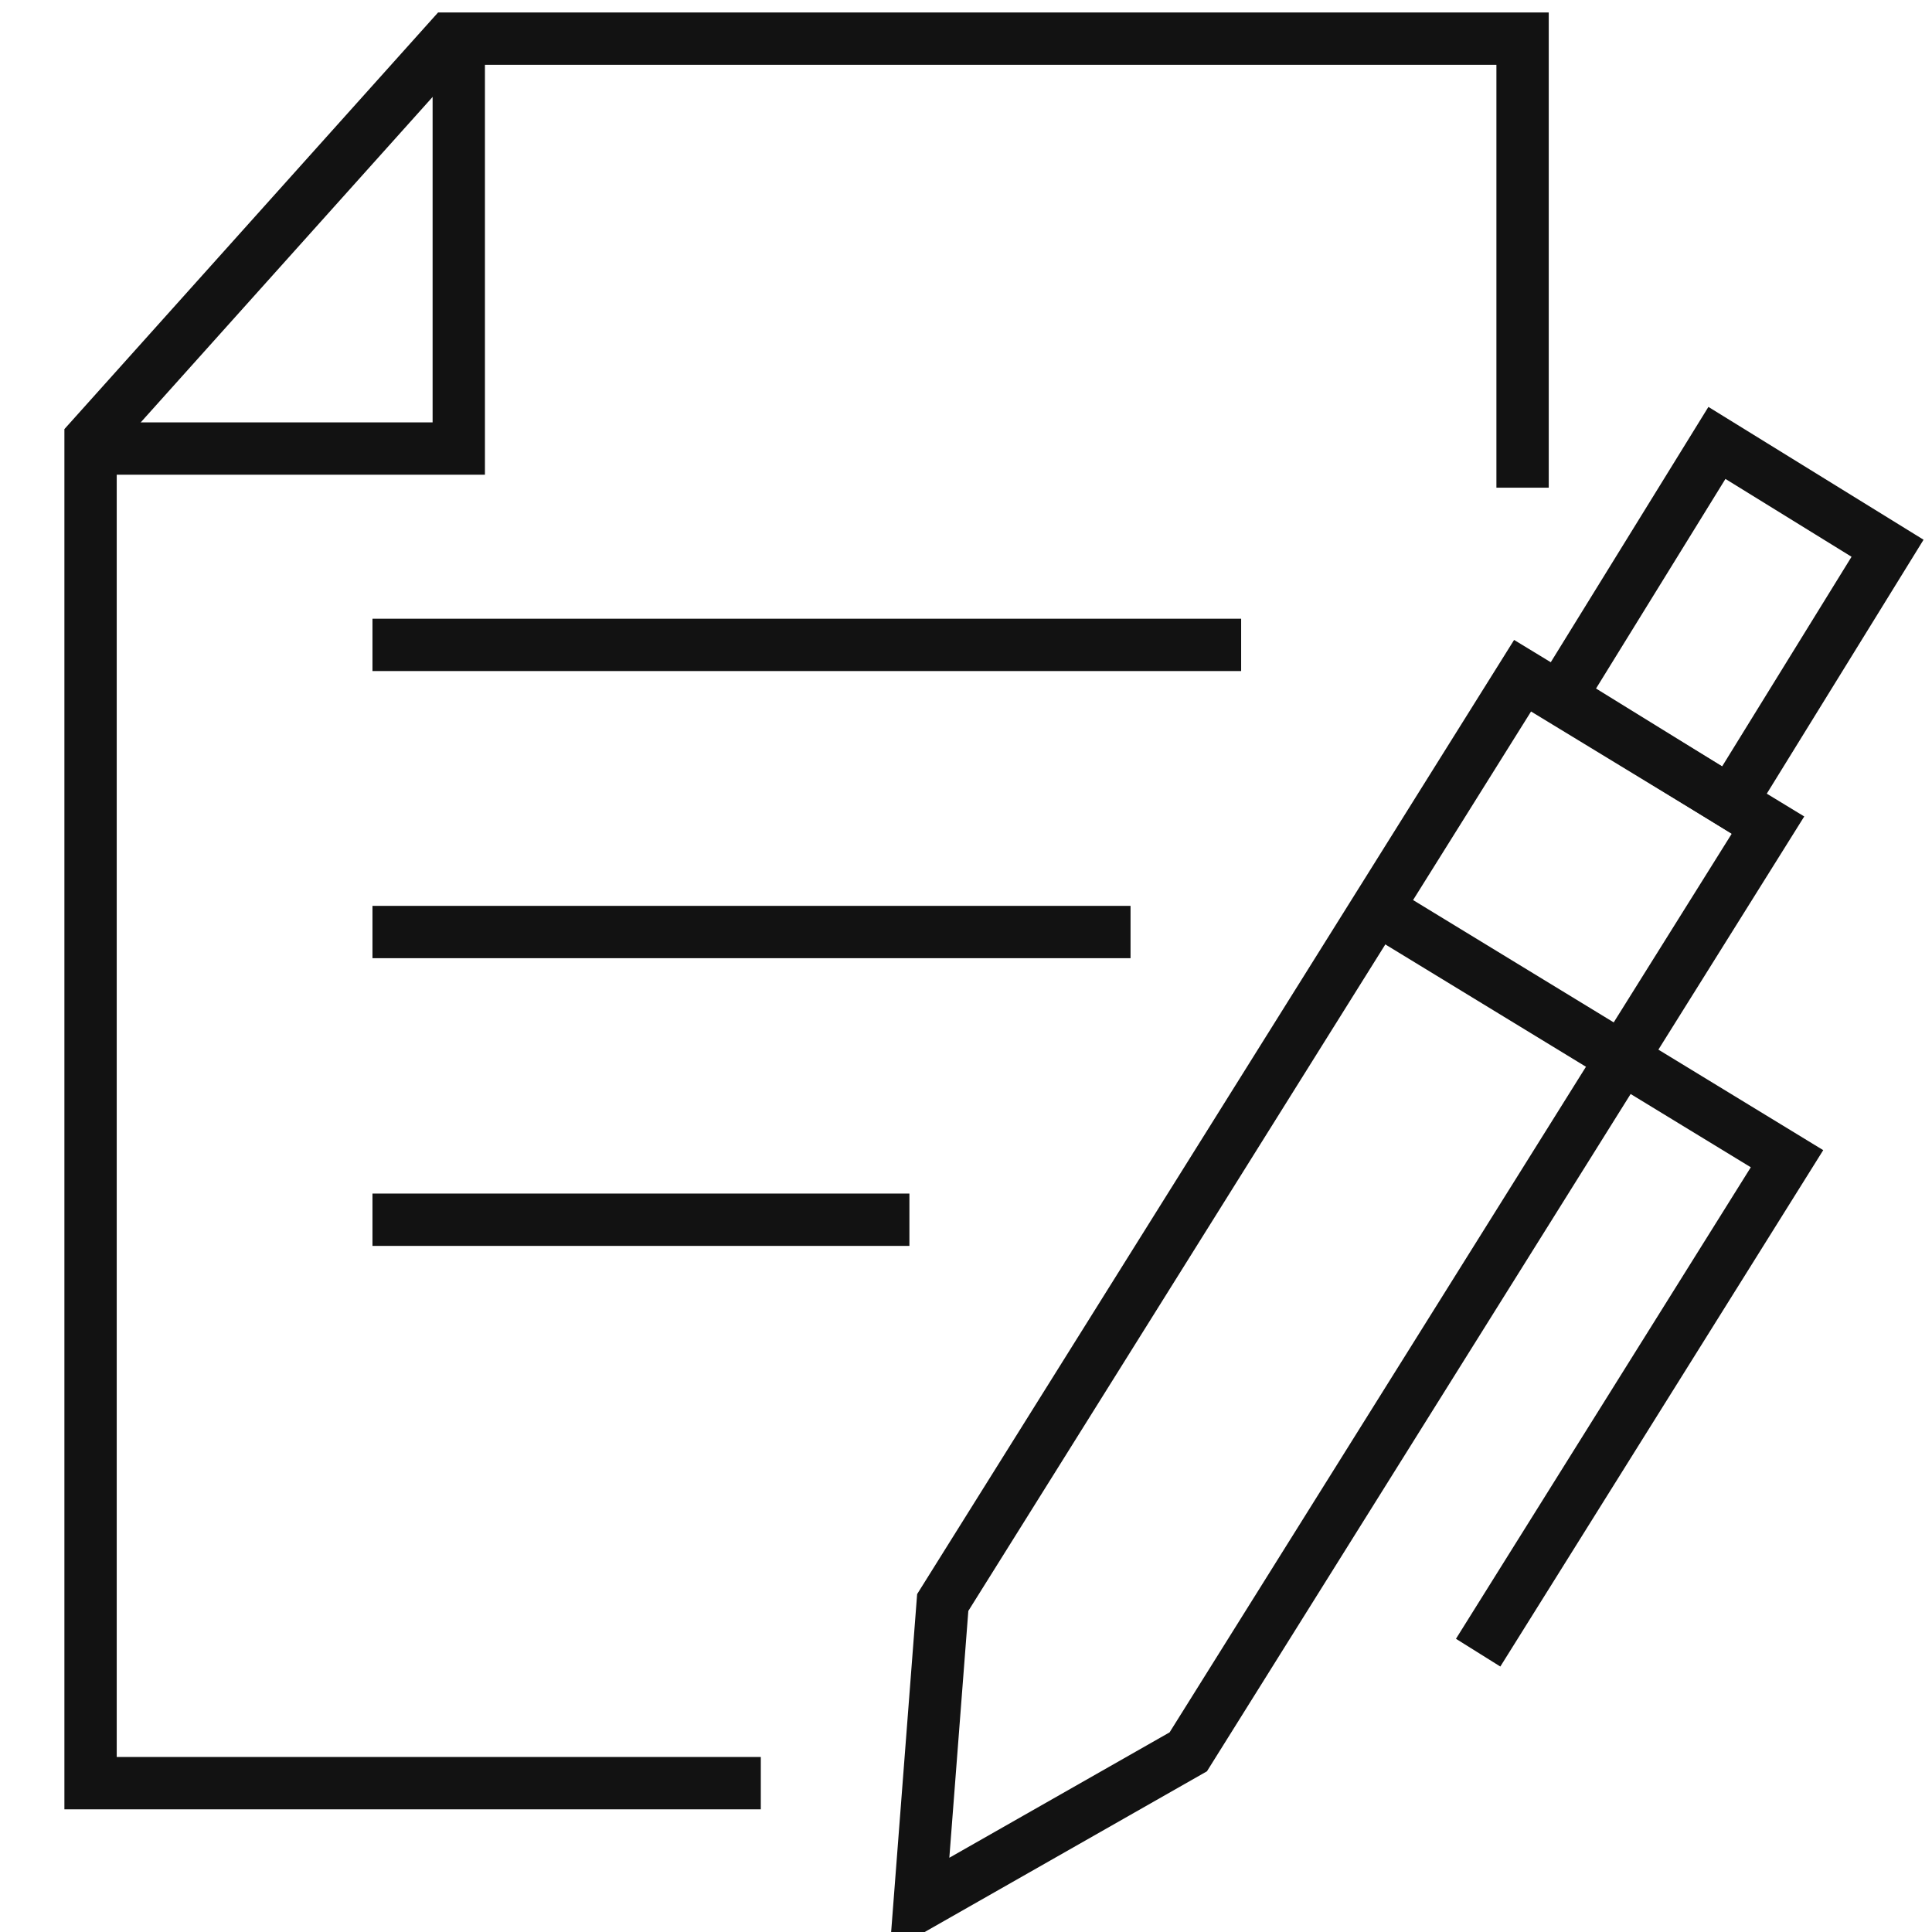
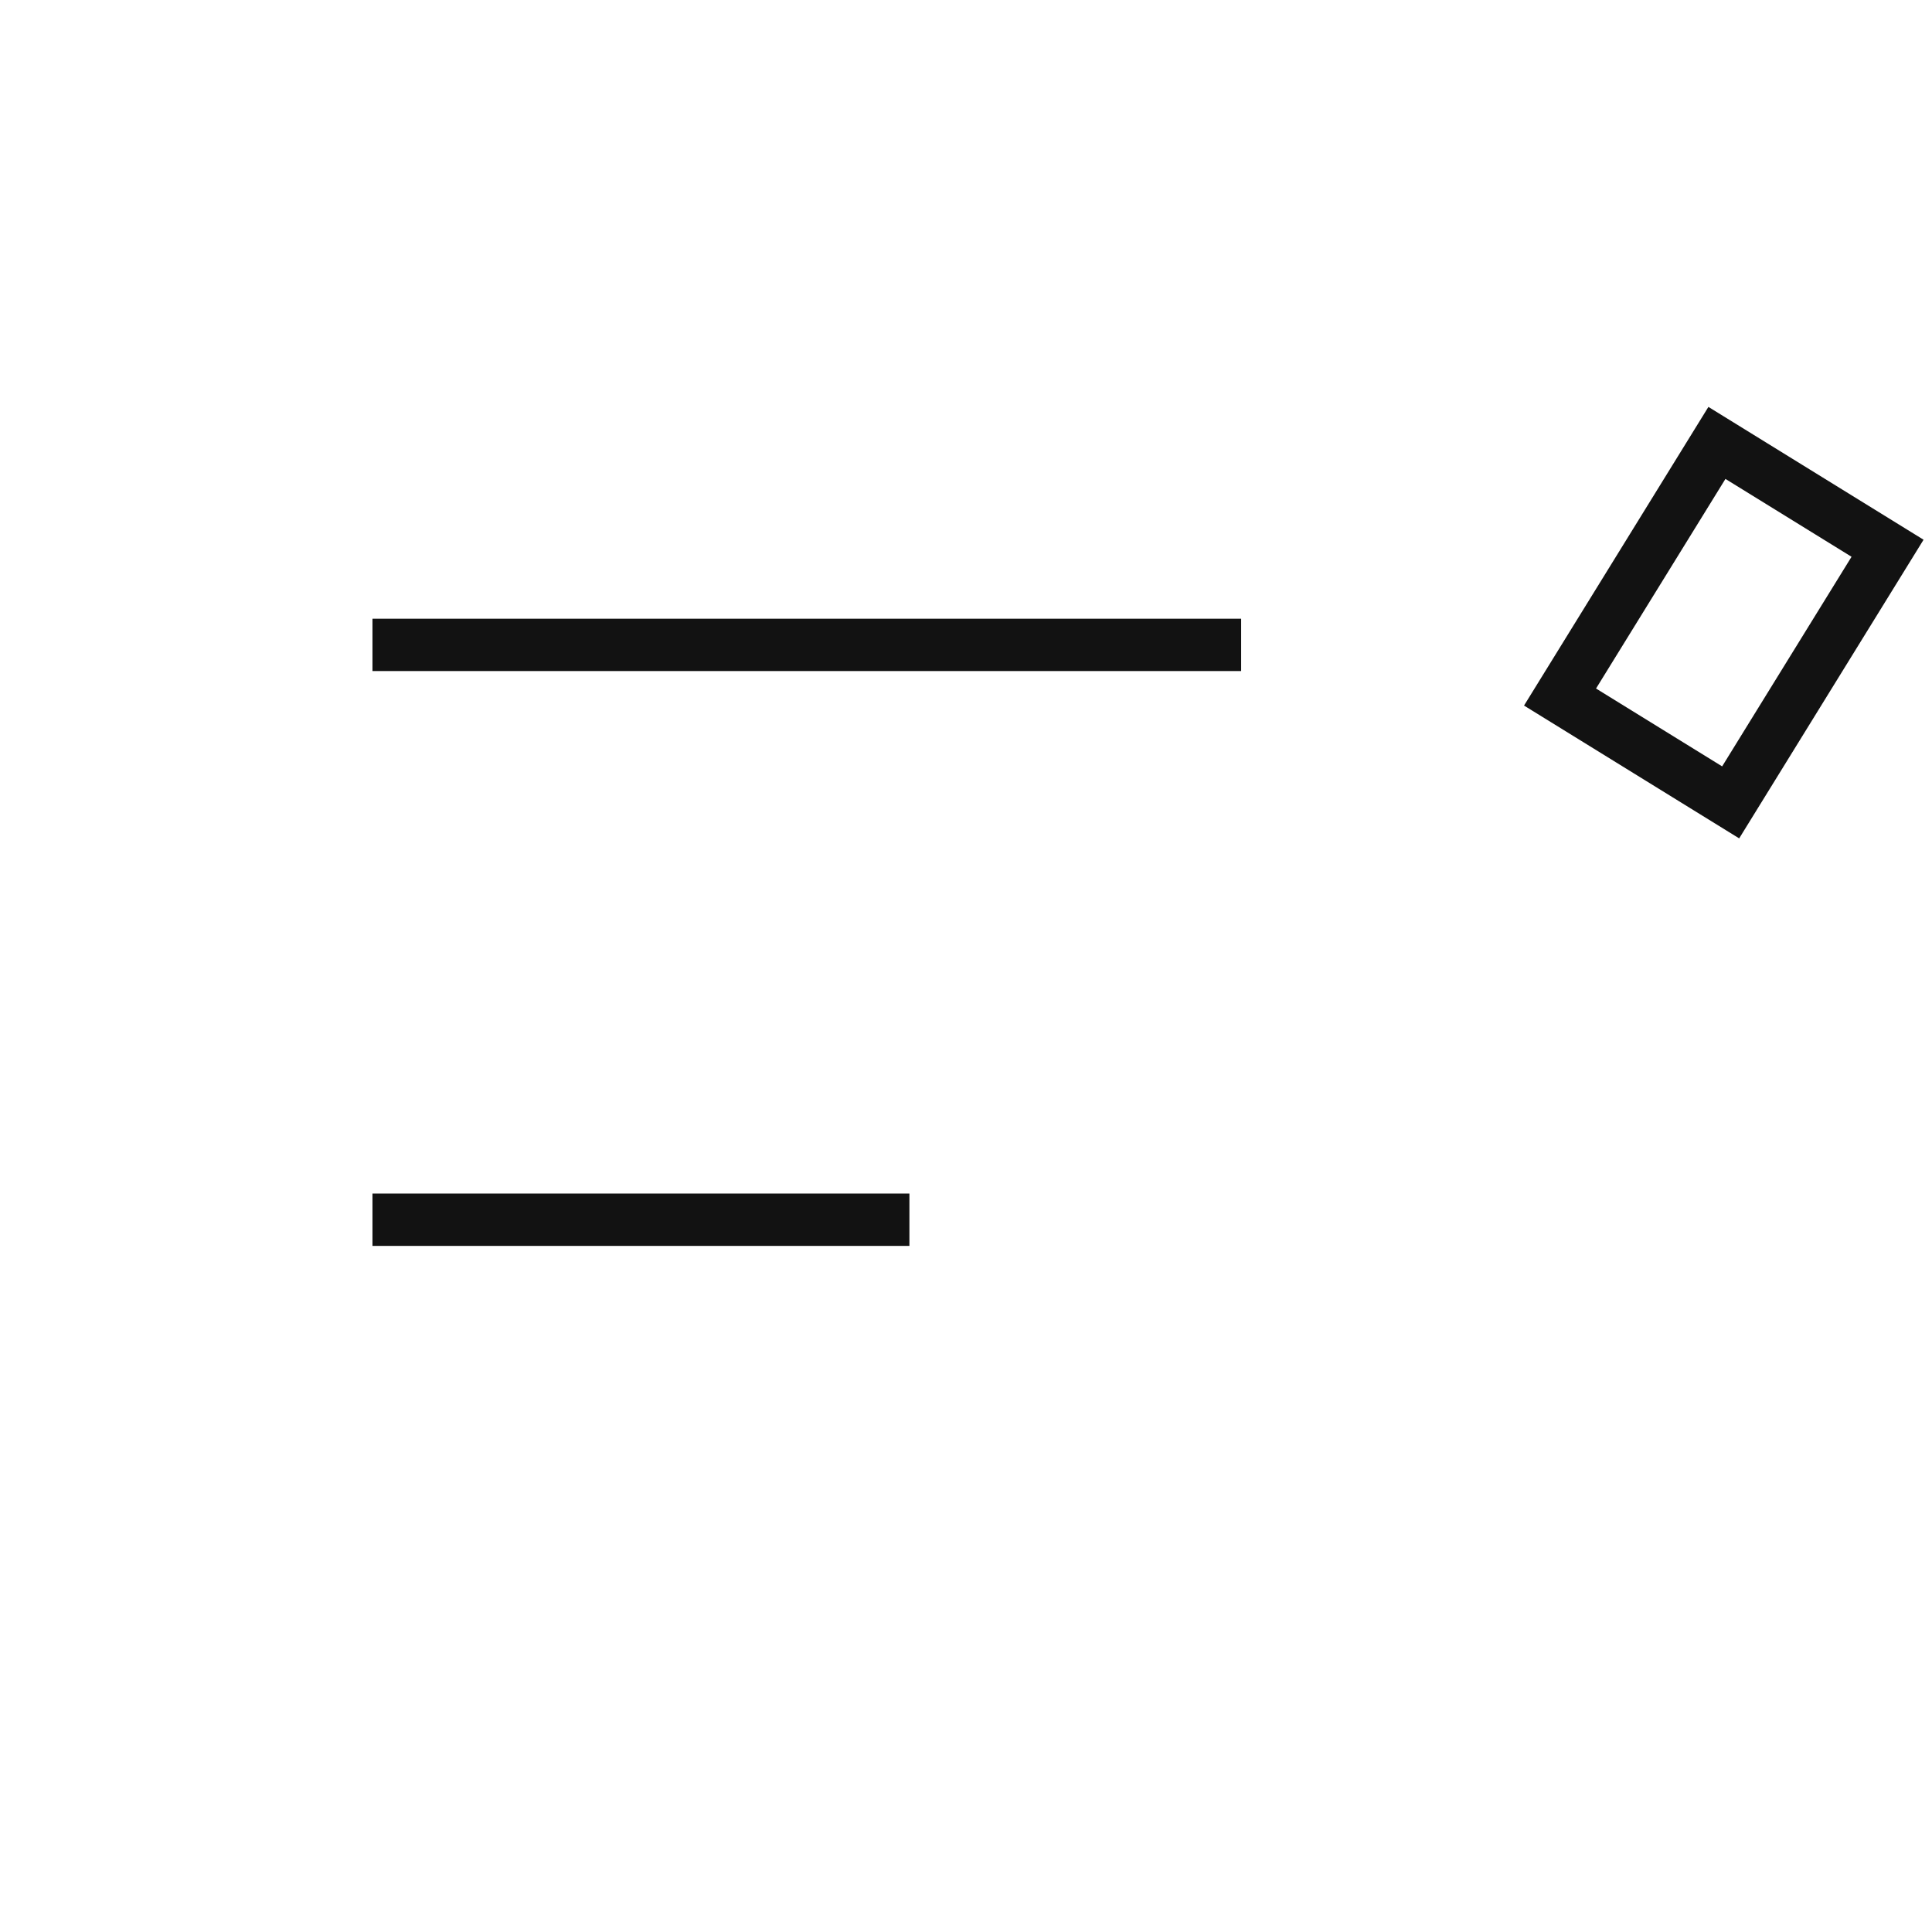
<svg xmlns="http://www.w3.org/2000/svg" width="24px" height="24px" viewBox="0 0 24 24" version="1.1">
  <title>Navigation Icons_Blog Copy 2</title>
  <desc>Created with Sketch.</desc>
  <g id="Page-1" stroke="none" stroke-width="1" fill="none" fill-rule="evenodd">
    <g id="Navigation-Icons_Blog-Copy-2" transform="translate(1, 0)" stroke="#121212" stroke-width="0.65">
-       <polyline id="Shape" points="8.451 22.151 0.125 22.151 0.125 5.455 4.587 0.48 17.914 0.48 17.914 6.058" />
-       <polyline id="Shape" points="4.699 0.48 4.699 5.572 0.138 5.572" />
      <path d="M14.418,8.011 L3.627,8.011" id="Shape" />
-       <path d="M13.044,11.578 L3.627,11.578" id="Shape" />
      <path d="M10.297,15.152 L3.627,15.152" id="Shape" />
-       <polygon id="Shape" points="13.761 21.762 10.422 23.663 10.711 19.907 17.914 8.394 20.963 10.249" />
-       <polyline id="Shape" points="16.061 11.261 21.199 14.394 17.362 20.53" />
      <polygon id="Rectangle-path" transform="translate(20.414, 7.735) rotate(31.69) translate(-20.414, -7.735) " points="19.168 5.88 21.659 5.88 21.659 9.59 19.168 9.59" />
    </g>
  </g>
</svg>